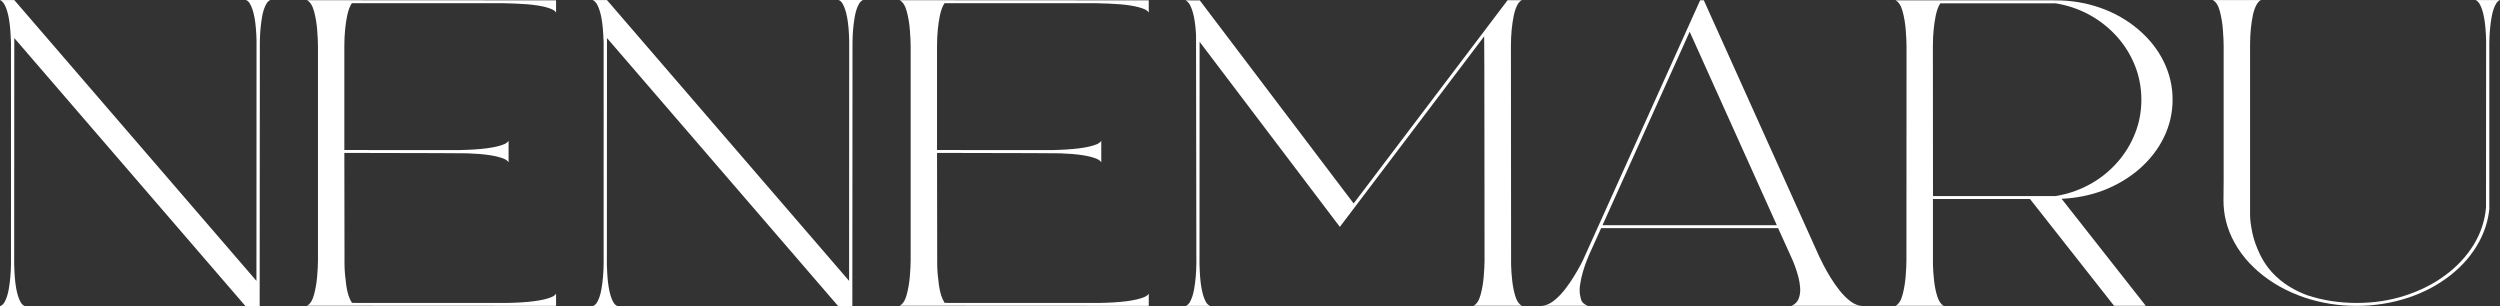
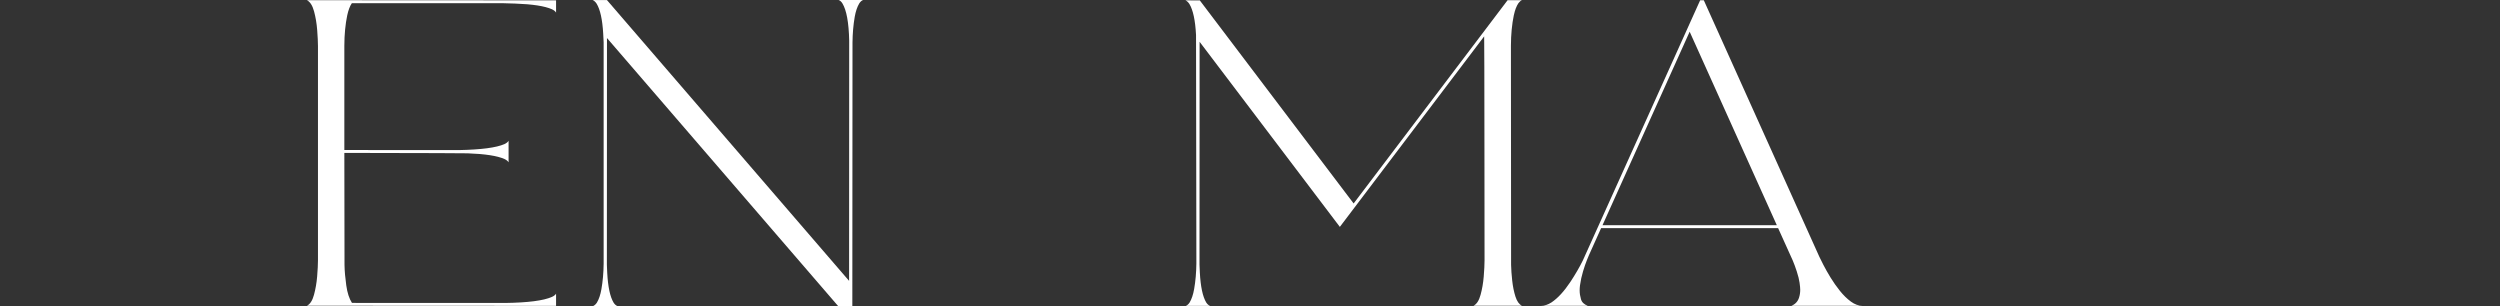
<svg xmlns="http://www.w3.org/2000/svg" id="_レイヤー_2" viewBox="0 0 741.91 90.84">
  <rect x="0" y="0" width="741.91" height="90.84" fill="#333333" stroke="none" />
  <defs>
    <style>.cls-1{fill:#fff;stroke-width:0px;}</style>
  </defs>
  <g id="layout">
-     <path class="cls-1" d="M77.06,90.84h-4.21L4.24,11.29l-.03,67.27.1,2.37c.22,4.19.85,7.15,1.9,8.89.32.49.69.83,1.12,1.01H.13c.42-.19.8-.53,1.12-1.01.61-1.01,1.06-2.34,1.35-4.01.41-2.33.63-4.86.66-7.58V12.58c-.02-.76-.06-1.63-.13-2.59-.24-4.2-.89-7.17-1.96-8.91C.83.56.44.21,0,.02h4.24l71.86,83.33.03-71.29c-.12-5.37-.79-9.05-2.01-11.05-.3-.5-.68-.84-1.12-1.01h7.24c-.42.17-.8.51-1.12,1.01-.61,1.01-1.06,2.34-1.35,3.99-.41,2.35-.63,4.89-.66,7.62l-.05,78.21Z" />
    <path class="cls-1" d="M165.03,90.77l-73.94-.04c.93-.46,1.63-1.54,2.09-3.24s.78-3.52.94-5.47c.16-1.95.24-3.54.24-4.76V13.68c0-1.19-.08-2.78-.23-4.75s-.46-3.82-.93-5.56c-.47-1.73-1.17-2.84-2.12-3.31l73.94.04v3.63c-.22-.37-.63-.71-1.24-.99-2.13-.94-5.76-1.5-10.89-1.68-1.47-.06-2.7-.09-3.68-.11h-44.79c-.58.83-1.03,2.03-1.37,3.58-.56,2.69-.85,5.7-.86,9.02v30.97l33.97.02c6.57-.12,11.08-.71,13.53-1.77.61-.29,1.02-.62,1.24-.99v6.39c-.22-.37-.63-.7-1.24-.99-2.13-.94-5.76-1.5-10.89-1.68-1.32-.04-11.73-.08-31.23-.11h-5.38l.05,33.24c.03,1.81.21,3.83.52,6.05.31,2.22.88,3.96,1.69,5.21l45.42.02c6.75-.09,11.39-.68,13.91-1.79.61-.27,1.02-.6,1.24-.97v3.63Z" />
    <path class="cls-1" d="M252.95,90.84h-4.21L180.13,11.29l-.03,67.27.1,2.37c.22,4.19.85,7.15,1.9,8.89.32.49.69.83,1.12,1.01h-7.21c.42-.19.8-.53,1.12-1.01.61-1.01,1.06-2.34,1.35-4.01.41-2.33.63-4.86.66-7.58V12.58c-.02-.76-.06-1.63-.13-2.59-.24-4.2-.89-7.17-1.96-8.91-.34-.52-.73-.87-1.17-1.06h4.24l71.86,83.33.03-71.29c-.12-5.37-.79-9.05-2.01-11.05-.3-.5-.68-.84-1.12-1.01h7.24c-.42.17-.8.51-1.12,1.01-.61,1.01-1.06,2.34-1.35,3.99-.41,2.35-.63,4.89-.66,7.62l-.05,78.21Z" />
-     <path class="cls-1" d="M340.92,90.77l-73.94-.04c.93-.46,1.63-1.54,2.09-3.24s.78-3.52.94-5.47c.16-1.95.24-3.54.24-4.76V13.68c0-1.19-.08-2.78-.23-4.75s-.46-3.82-.93-5.56c-.47-1.73-1.17-2.84-2.12-3.31l73.94.04v3.63c-.22-.37-.63-.71-1.24-.99-2.13-.94-5.76-1.5-10.89-1.68-1.47-.06-2.7-.09-3.68-.11h-44.79c-.58.83-1.03,2.03-1.37,3.58-.56,2.69-.85,5.7-.86,9.02v30.97l33.97.02c6.57-.12,11.08-.71,13.53-1.77.61-.29,1.02-.62,1.24-.99v6.39c-.22-.37-.63-.7-1.24-.99-2.13-.94-5.76-1.5-10.89-1.68-1.32-.04-11.73-.08-31.23-.11h-5.38l.05,33.24c.03,1.81.21,3.83.52,6.05.31,2.22.88,3.96,1.69,5.21l45.42.02c6.75-.09,11.39-.68,13.91-1.79.61-.27,1.02-.6,1.24-.97v3.63Z" />
    <path class="cls-1" d="M359.12,90.77h-7.21c.42-.17.8-.5,1.12-.99.61-1.01,1.06-2.35,1.35-4.01.41-2.35.63-4.88.66-7.62l-.05-33.8c-.02-21.91-.03-33.22-.05-33.93-.22-4.37-.88-7.46-1.98-9.26-.34-.52-.73-.87-1.17-1.06l4.27.02,45.65,60.26L447.4.06h4.27c-.37.14-.72.43-1.04.86-.59.86-1.04,2.03-1.35,3.5l-.03.09c-.56,2.71-.85,5.72-.86,9.04l.05,65.05c.03,1.38.14,2.94.33,4.68s.51,3.32.96,4.73,1.1,2.32,1.93,2.72h-14.37c.93-.46,1.63-1.54,2.09-3.23.47-1.69.78-3.51.94-5.45s.24-3.53.24-4.77l-.03-32.8c-.02-21.37-.04-32.6-.08-33.69l-42.83,56.54-41.62-54.93-.03,66.11c.02.78.05,1.56.1,2.35.22,4.2.85,7.17,1.9,8.91.32.49.69.82,1.12.99Z" />
    <path class="cls-1" d="M552.69,90.75h-21.07c1.15-.47,1.9-1.27,2.26-2.4.24-.73.36-1.52.36-2.35,0-.45-.06-1.14-.19-2.07-.13-.94-.4-2.06-.83-3.37s-.83-2.41-1.22-3.3l-4.32-9.56h-52.53l-3.63,8.07-.56,1.36c-.37.91-.76,2.04-1.17,3.39-.41,1.35-.71,2.74-.91,4.17-.07.52-.1,1.02-.1,1.51,0,.82.13,1.68.39,2.59.26.91.94,1.56,2.02,1.96h-13.86c1.03,0,2.07-.34,3.1-1.01,1.86-1.24,3.72-3.26,5.59-6.06,1.47-2.23,2.71-4.36,3.71-6.39.37-.79,11.98-26.52,34.81-77.2h1.09l34.28,76.1c.24.5.64,1.31,1.21,2.43.57,1.11,1.27,2.36,2.11,3.73s1.77,2.7,2.79,3.97,2.1,2.33,3.24,3.17,2.29,1.26,3.45,1.26ZM527.3,66.84l-25.87-57.43-25.87,57.43h51.75Z" />
-     <path class="cls-1" d="M636.8,90.75h-9.42l-24.96-31.7h-28.79v19.6c.03,1.38.15,2.94.34,4.68.19,1.74.52,3.31.98,4.72s1.1,2.31,1.93,2.71h-14.37c.93-.46,1.63-1.54,2.09-3.25s.77-3.53.93-5.48c.15-1.95.23-3.54.23-4.76l.03-63.58c0-1.18-.08-2.76-.23-4.74-.15-1.98-.46-3.83-.93-5.56s-1.17-2.83-2.12-3.3l47.58.02c4.62,0,9.04.74,13.24,2.22s7.96,3.62,11.25,6.42c3.29,2.8,5.81,5.99,7.55,9.56s2.62,7.33,2.62,11.25-.87,7.7-2.62,11.27c-1.74,3.57-4.26,6.76-7.54,9.58-6.36,5.29-13.96,8.16-22.78,8.59l24.98,31.75ZM610.02,58.19l1.02-.19c3.5-.69,6.74-1.9,9.7-3.61s5.54-3.84,7.74-6.37c2.2-2.53,3.92-5.36,5.15-8.49,1.24-3.14,1.85-6.45,1.85-9.95s-.64-6.97-1.93-10.17c-1.29-3.19-3.08-6.07-5.38-8.62-2.3-2.55-4.99-4.68-8.07-6.37-3.08-1.69-6.44-2.84-10.08-3.44h-34.2c-.58.85-1.02,2.04-1.35,3.56-.56,2.69-.85,5.7-.86,9.02l.03,44.63h36.38Z" />
-     <path class="cls-1" d="M699.36,90.77c-5.33,0-10.45-.81-15.36-2.44-5.33-1.8-9.95-4.39-13.86-7.77-.83-.73-1.62-1.49-2.36-2.27h-.03c-1.93-2.03-3.53-4.23-4.8-6.6-2.07-3.87-3.1-7.93-3.1-12.17l.05-6.06V13.62c0-1.18-.07-2.75-.22-4.73-.14-1.97-.45-3.82-.91-5.56s-1.17-2.84-2.12-3.31h14.35c-.37.14-.71.43-1.02.86-.59.85-1.06,2.04-1.4,3.58-.56,2.71-.84,5.71-.84,9.02v50.48c.02,1.27.23,2.93.65,5,.42,2.06,1.19,4.27,2.32,6.61,2.69,5.51,7.33,9.52,13.91,12.02,4.66,1.54,9.56,2.31,14.73,2.31s9.89-.73,14.38-2.18c4.49-1.45,8.48-3.47,11.96-6.05s6.27-5.58,8.38-9c2.11-3.42,3.34-7.12,3.69-11.1l.03-49.51c-.12-5.37-.79-9.04-2.01-11.03-.32-.5-.69-.84-1.12-1.01h7.24c-.44.17-.81.51-1.12,1.01-.61,1.01-1.06,2.34-1.35,3.99-.42,2.35-.65,4.88-.69,7.62v49.42c-.34,3.34-1.34,6.55-3,9.63-2,3.74-4.82,7.05-8.47,9.94s-7.83,5.12-12.56,6.7c-4.93,1.63-10.05,2.44-15.39,2.44Z" />
  </g>
</svg>